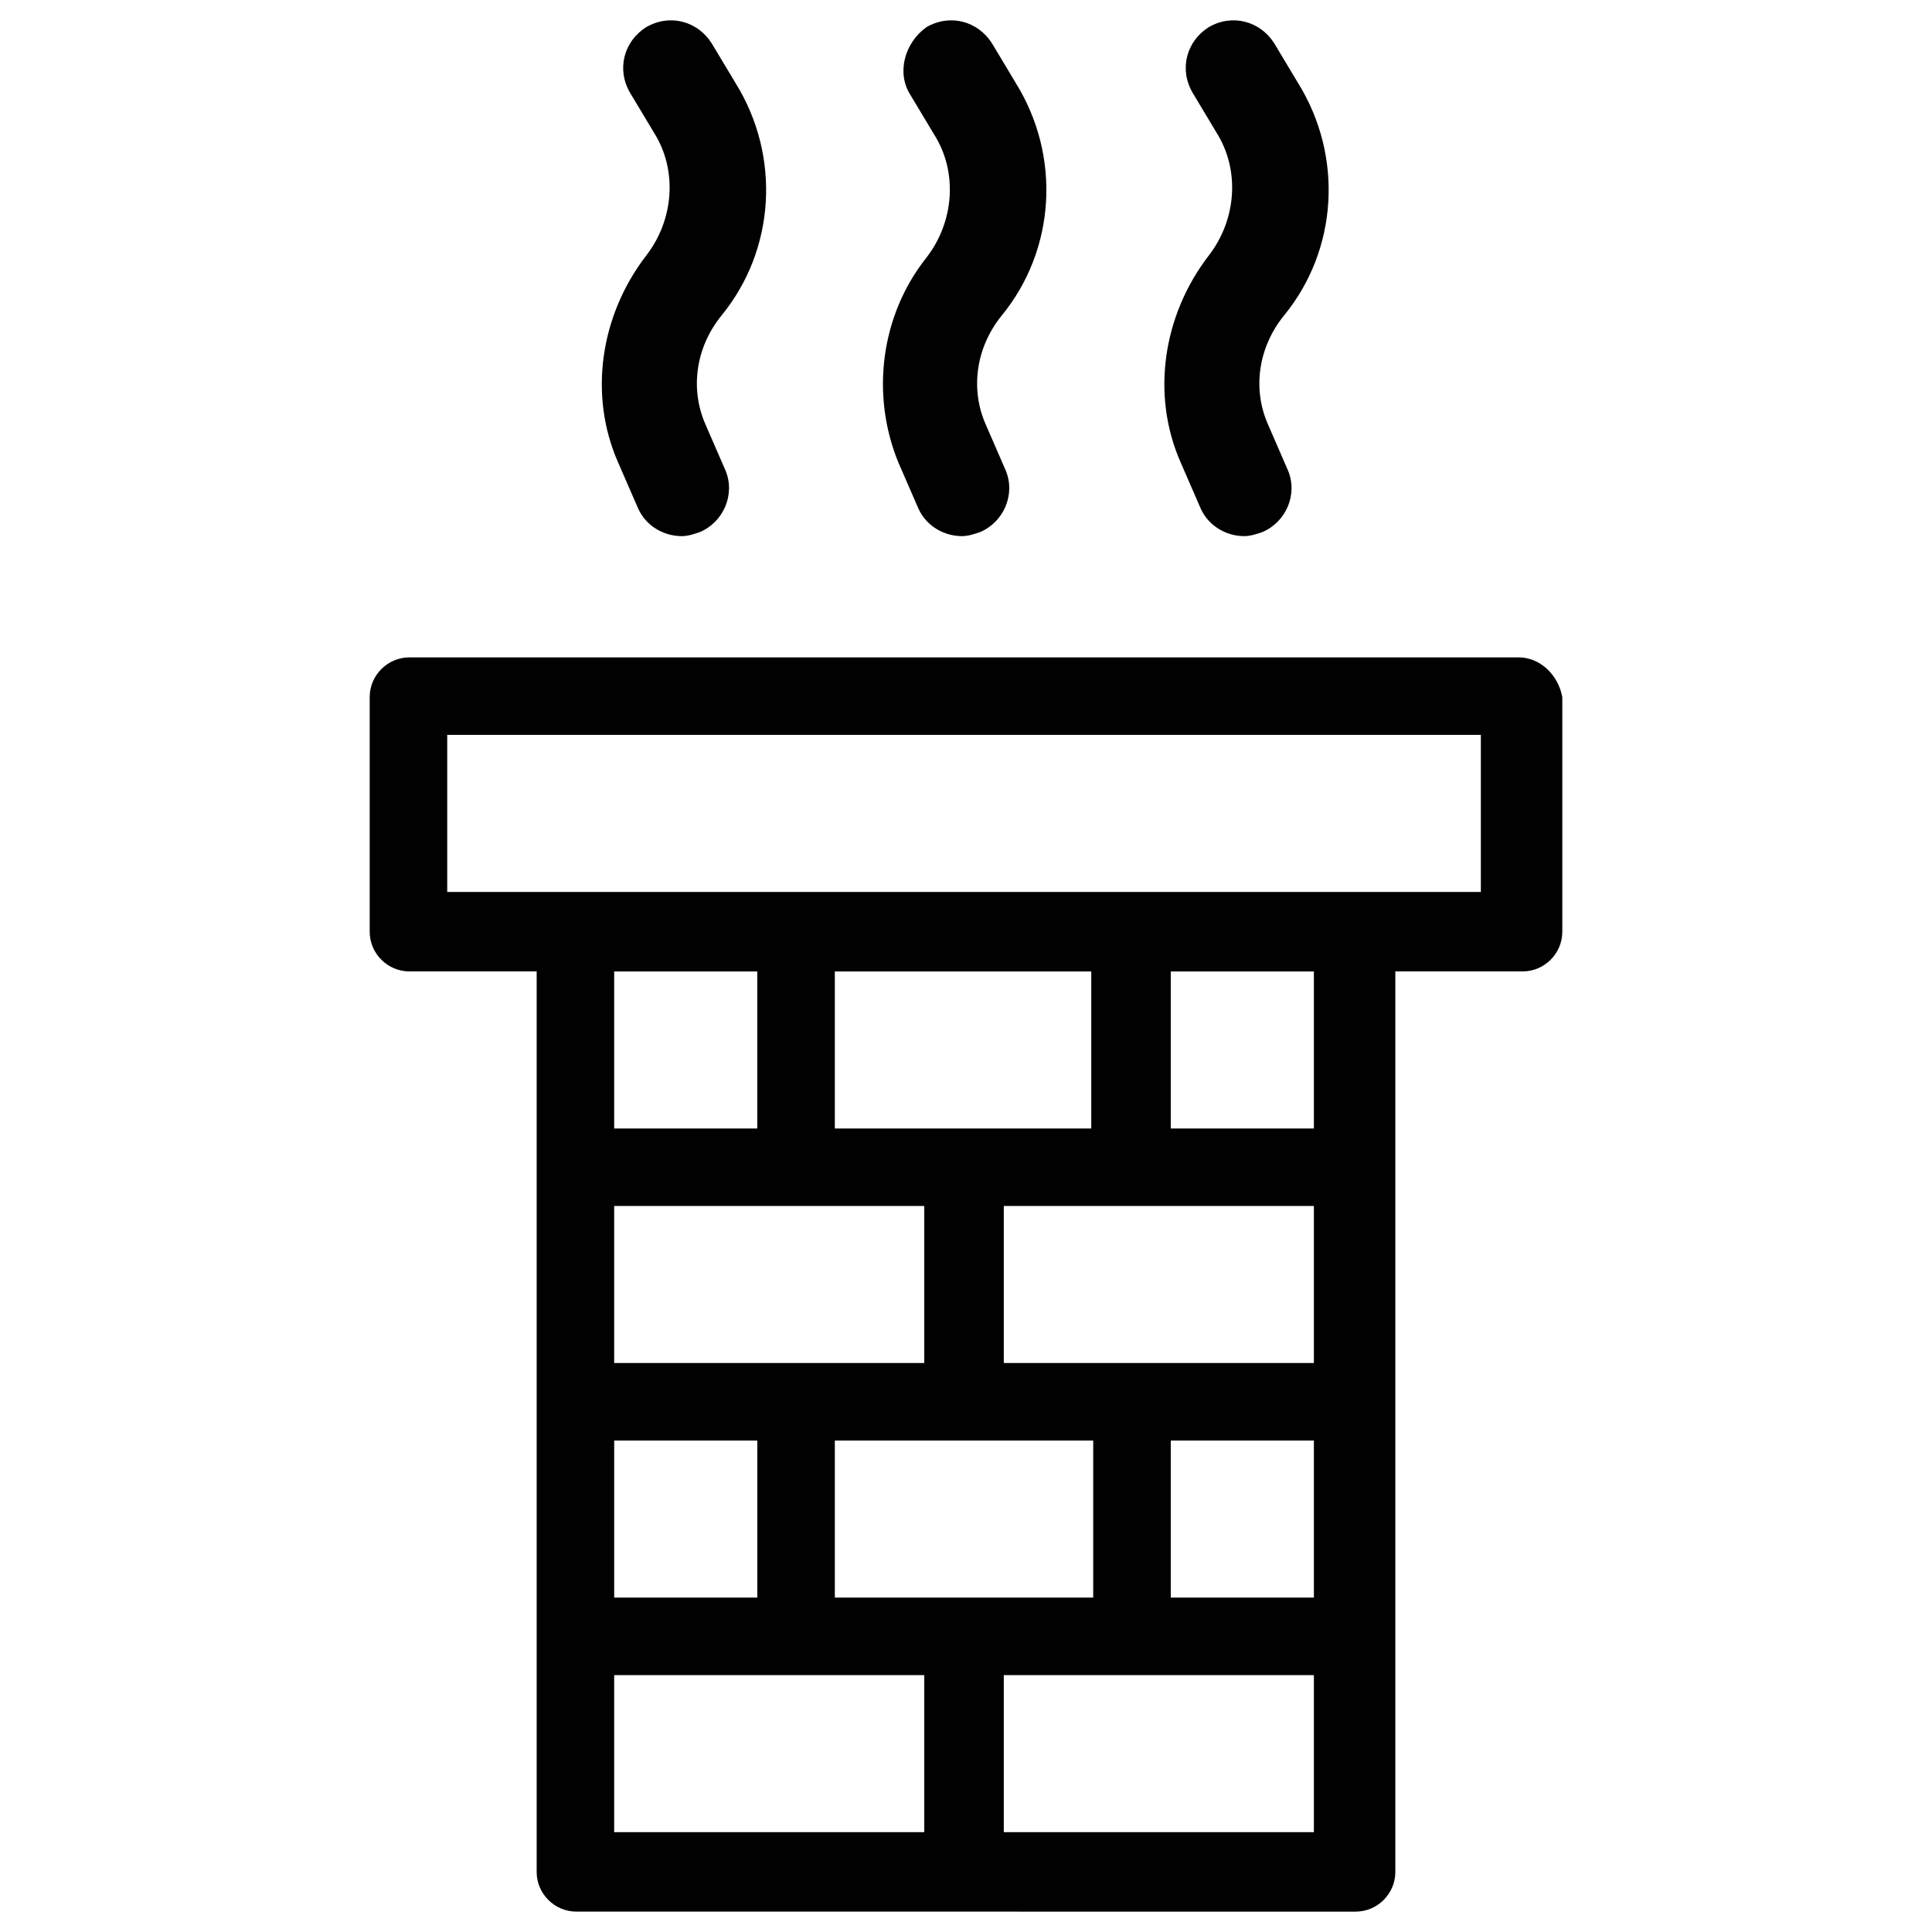
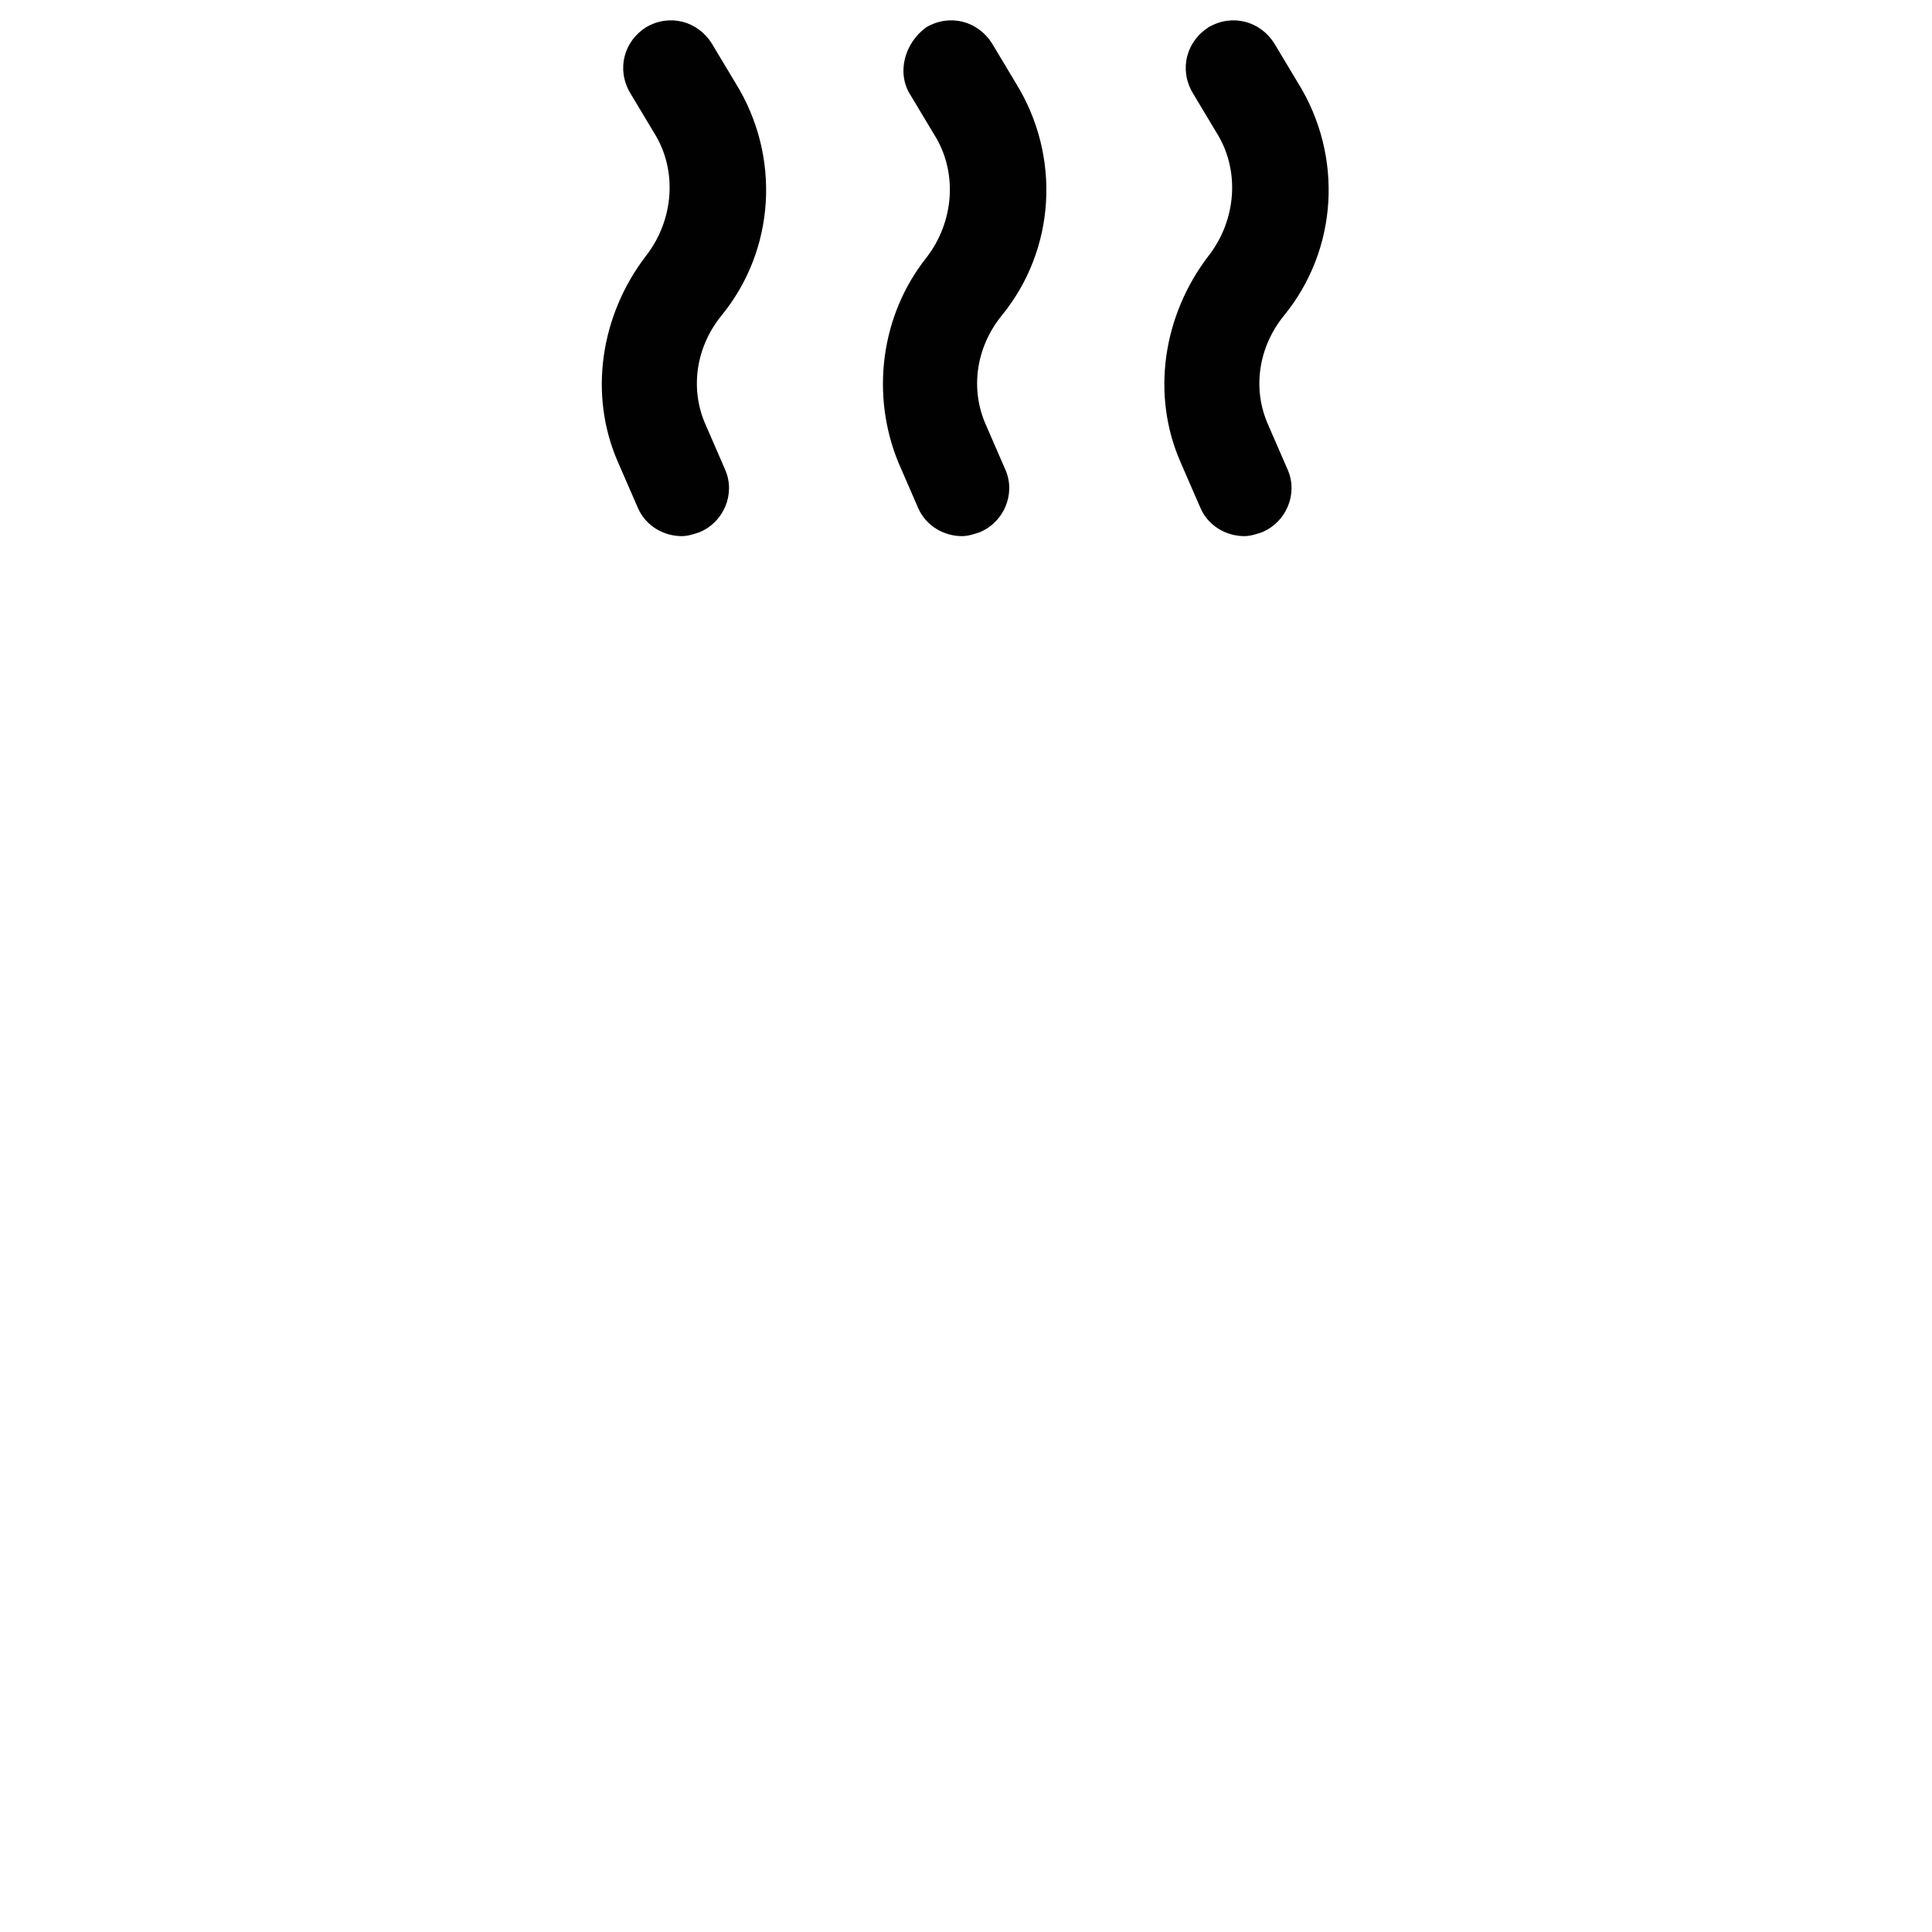
<svg xmlns="http://www.w3.org/2000/svg" id="Layer_1" x="0px" y="0px" width="66px" height="66px" viewBox="0 0 66 66" xml:space="preserve">
  <path fill="#010101" d="M21.117,15.802l0.68,1.562c0.271,0.611,0.883,0.951,1.494,0.951c0.204,0,0.407-0.067,0.611-0.136 c0.814-0.34,1.222-1.29,0.883-2.105l-0.679-1.562c-0.543-1.222-0.34-2.648,0.543-3.735c1.833-2.241,2.037-5.432,0.475-7.945 l-0.815-1.358c-0.475-0.747-1.426-1.018-2.24-0.543c-0.748,0.475-1.019,1.426-0.544,2.24l0.815,1.358 c0.815,1.291,0.68,2.988-0.271,4.21C20.506,10.777,20.099,13.493,21.117,15.802L21.117,15.802z" />
  <path fill="#010101" d="M30.691,15.802l0.679,1.562c0.272,0.611,0.883,0.951,1.494,0.951c0.204,0,0.407-0.067,0.611-0.136 c0.814-0.34,1.222-1.29,0.883-2.105l-0.679-1.562c-0.543-1.222-0.339-2.648,0.543-3.735c1.834-2.241,2.037-5.432,0.476-7.945 l-0.814-1.358c-0.476-0.747-1.426-1.018-2.241-0.543c-0.748,0.543-1.019,1.562-0.544,2.309l0.815,1.358 c0.814,1.291,0.679,2.988-0.271,4.21C30.081,10.777,29.741,13.493,30.691,15.802L30.691,15.802z" />
  <path fill="#010101" d="M40.335,15.802l0.679,1.562c0.271,0.611,0.883,0.951,1.493,0.951c0.204,0,0.408-0.067,0.611-0.136 c0.814-0.34,1.223-1.29,0.883-2.105l-0.679-1.562c-0.544-1.222-0.34-2.648,0.543-3.735c1.834-2.241,2.038-5.432,0.476-7.945 l-0.814-1.358c-0.476-0.747-1.427-1.018-2.241-0.543c-0.747,0.475-1.019,1.426-0.543,2.24l0.814,1.358 c0.814,1.291,0.68,2.988-0.271,4.21C39.724,10.777,39.316,13.493,40.335,15.802L40.335,15.802z" />
-   <path fill="#010101" d="M51.878,22.457H13.987c-0.747,0-1.358,0.611-1.358,1.358v8.012c0,0.748,0.611,1.358,1.358,1.358h4.346 v30.761c0,0.747,0.611,1.358,1.358,1.358H46.31c0.747,0,1.357-0.611,1.357-1.358V33.185h4.347c0.747,0,1.357-0.61,1.357-1.358 v-8.013C53.235,23.067,52.624,22.457,51.878,22.457L51.878,22.457z M31.574,62.589H20.981v-5.364l10.593-0.001V62.589z  M31.574,41.198v5.364l-10.593,0.001v-5.365H31.574z M20.981,38.551v-5.365h4.889v5.365H20.981z M28.519,38.551v-5.365h8.76v5.365 H28.519z M37.346,49.212v5.363h-8.827v-5.363H37.346z M25.871,49.212v5.363h-4.889v-5.363H25.871z M44.884,62.589H34.291v-5.364 h10.593V62.589z M44.884,54.575h-4.889v-5.363h4.889V54.575z M44.884,46.563H34.291v-5.365h10.593V46.563z M44.884,38.551h-4.889 v-5.365h4.889V38.551z M50.588,30.47h-35.31v-5.365h35.31V30.47z" />
</svg>